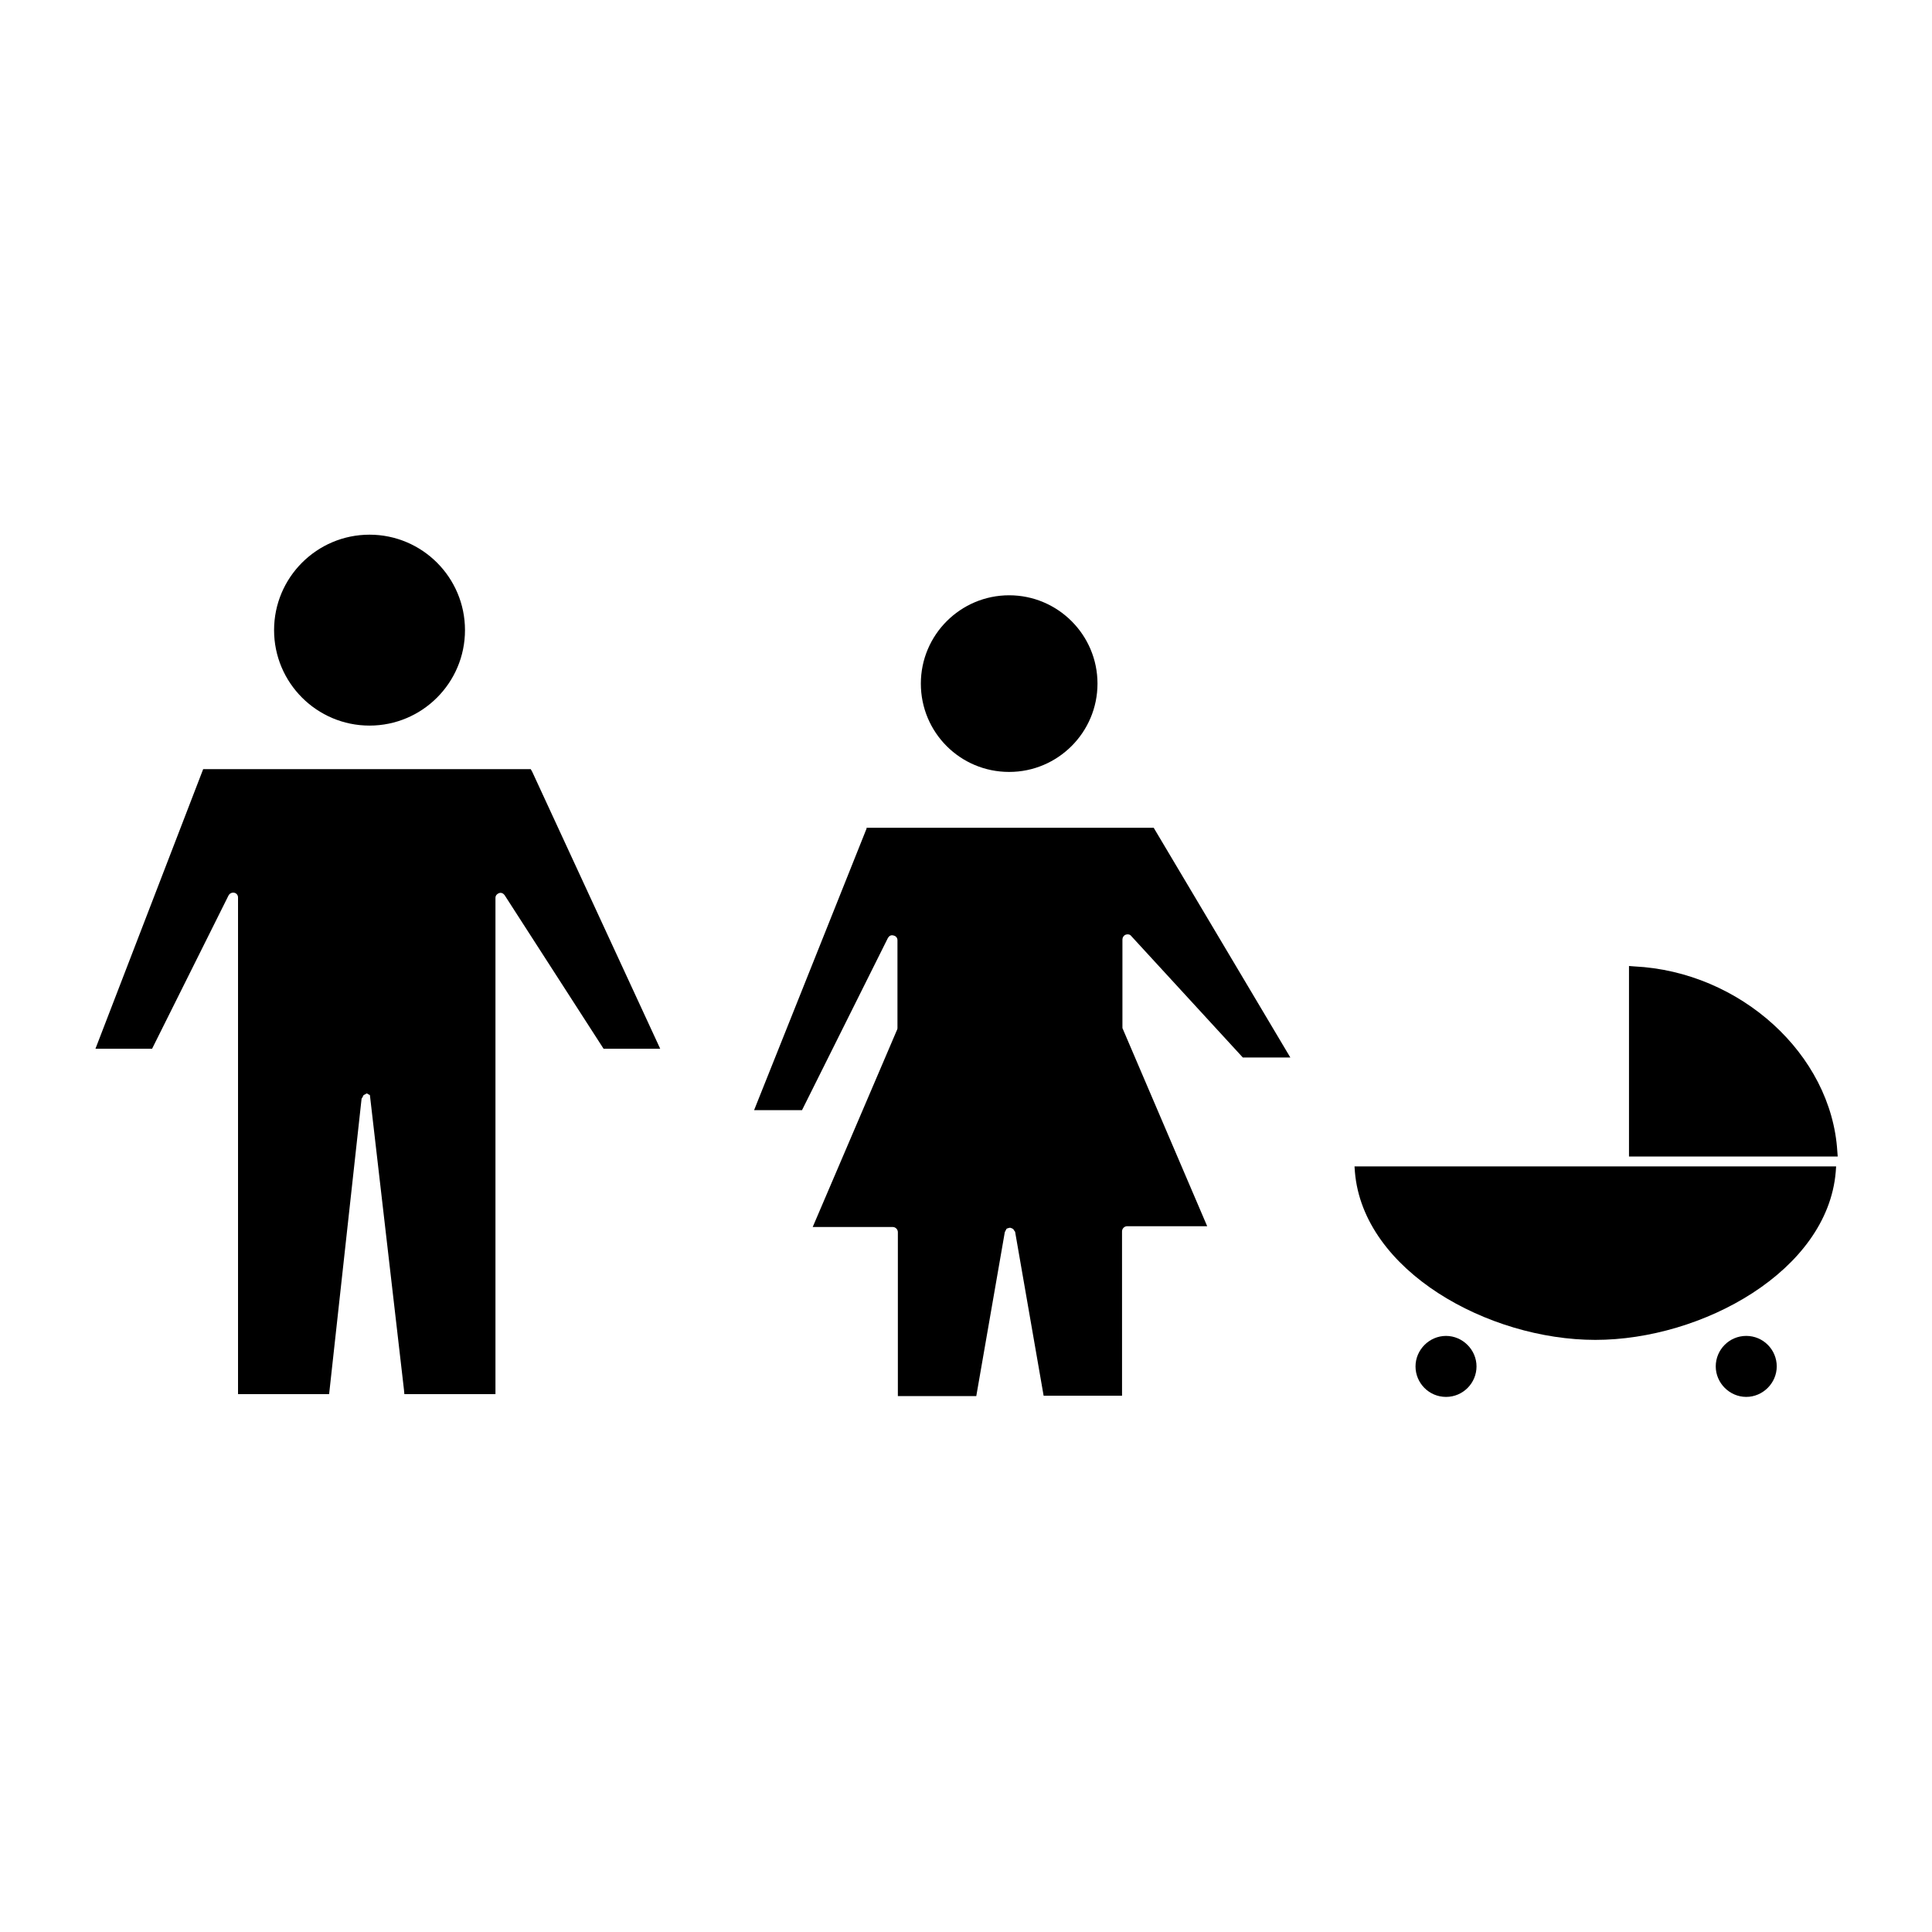
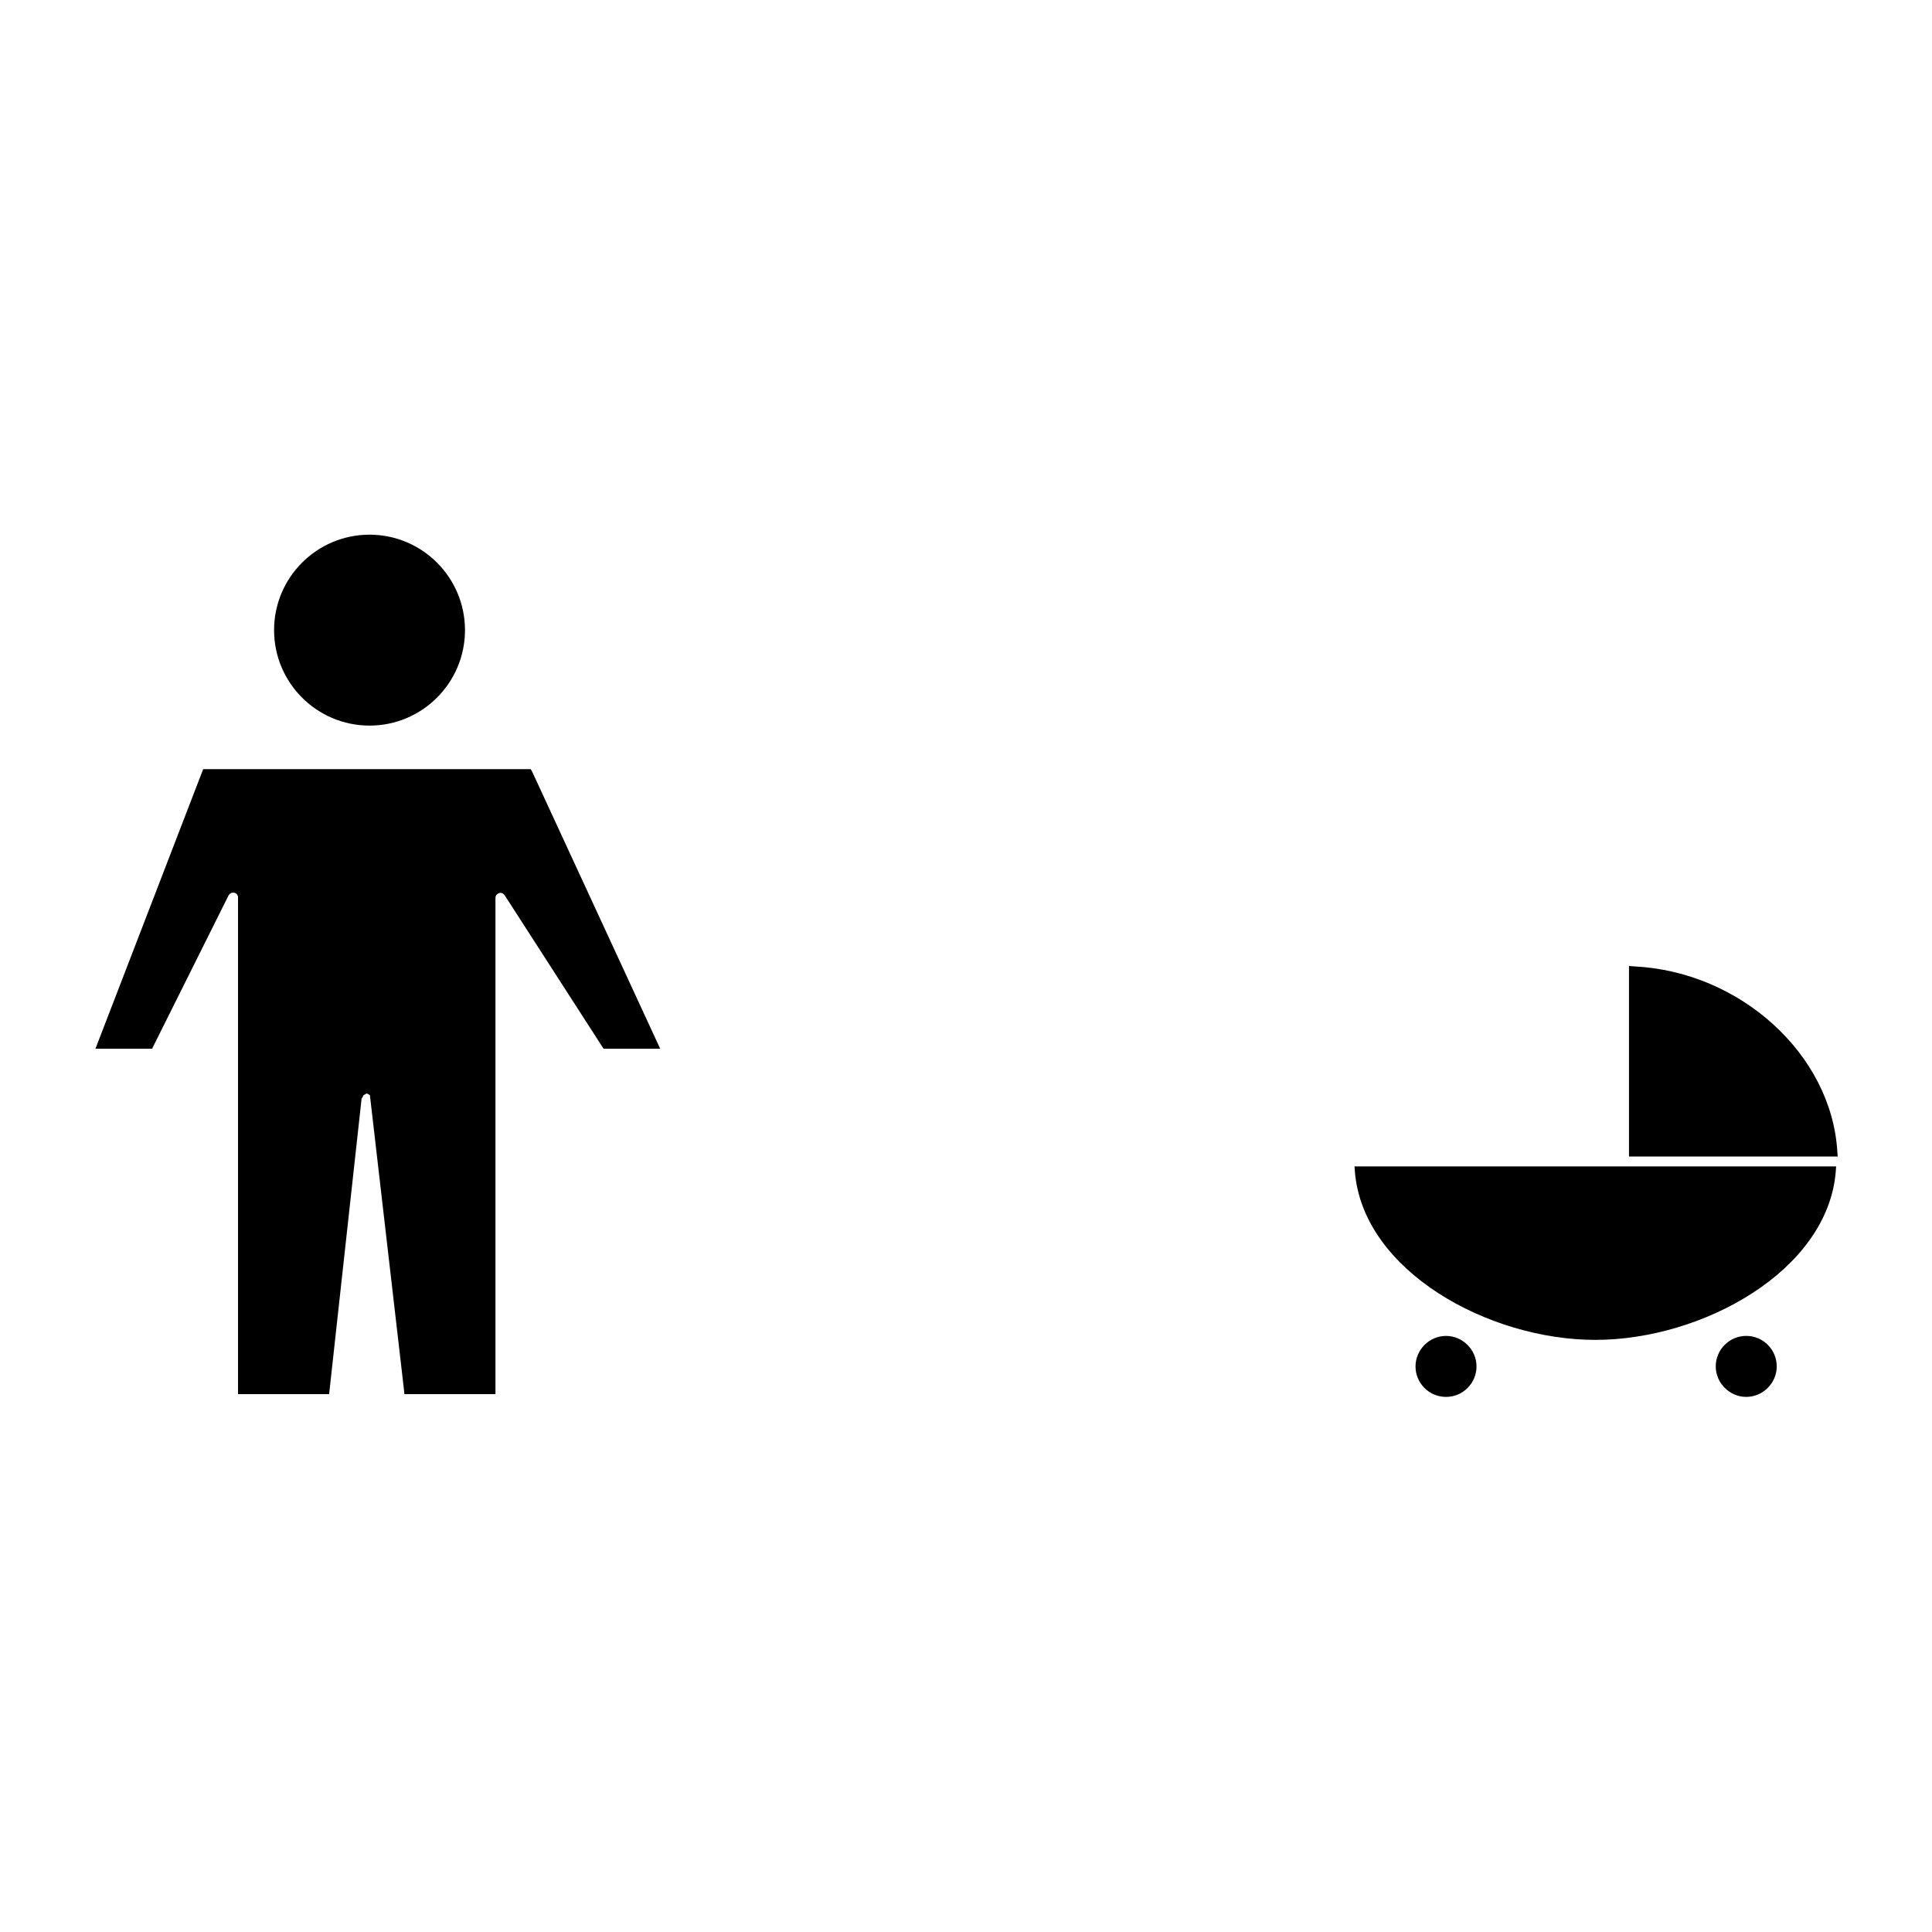
<svg xmlns="http://www.w3.org/2000/svg" fill="#000000" width="800px" height="800px" version="1.1" viewBox="144 144 512 512">
  <g>
    <path d="m575.7 400v50.484h55.312l-0.105-1.363c-1.574-25.715-25.715-47.652-53.844-49.016z" />
    <path d="m598.69 506.11c0 4.41 3.672 8.082 8.082 8.082 4.41 0 8.082-3.672 8.082-8.082 0-4.41-3.57-8.082-8.082-8.082s-8.082 3.672-8.082 8.082z" />
    <path d="m284.65 347.83h-86.805l-28.551 74.102h15.008l20.258-40.621c0.211-0.418 0.734-0.84 1.469-0.734 0.629 0.105 1.051 0.629 1.051 1.258v131.62h24.141l8.605-78.301c0.105-0.105 0.211-0.316 0.316-0.523l0.211-0.418 0.418-0.211c0.105 0 0.211-0.105 0.316-0.211h0.105 0.105c0.105 0.105 0.211 0.105 0.316 0.211l0.418 0.211 9.027 78.09 0.105 1.156h24.141v-131.52c0-0.629 0.418-1.051 0.945-1.258 0.629-0.211 1.156 0.105 1.469 0.523l26.238 40.723h15.008l-33.902-73.367z" />
-     <path d="m373.65 363.58-29.809 74.625h12.699l22.777-45.656c0.316-0.523 0.84-0.84 1.469-0.629 0.629 0.105 1.051 0.629 1.051 1.258v23.195c0 0.211 0 0.316-0.105 0.523l-22.355 52.27h21.203c0.734 0 1.363 0.629 1.363 1.363v43.453h20.781l7.559-43.453 0.211-0.418c0.105-0.211 0.211-0.316 0.211-0.418 0.105-0.105 0.105-0.105 0.418-0.211l0.418-0.105h0.211l0.316 0.105c0.316 0.105 0.316 0.211 0.418 0.211 0.105 0.105 0.105 0.105 0.211 0.316l0.316 0.418 7.559 43.453h20.781l-0.004-43.559c0-0.734 0.629-1.363 1.363-1.363h21.203l-22.355-52.27c-0.105-0.105-0.105-0.316-0.105-0.523v-23.195c0-0.523 0.316-1.051 0.84-1.258 0.523-0.211 1.156-0.105 1.469 0.316l29.598 32.223h12.594l-36.211-60.879-76.094-0.004z" />
-     <path d="m411.44 348.57c12.91 0 23.406-10.496 23.406-23.406s-10.496-23.406-23.406-23.406-23.406 10.496-23.406 23.406 10.395 23.406 23.406 23.406z" />
    <path d="m502.96 453.11 0.105 1.469c2.203 26.238 35.371 44.504 63.711 44.504s61.508-18.262 63.711-44.504l0.105-1.469z" />
    <path d="m241.93 336.29c13.961 0 25.297-11.336 25.297-25.297 0-13.961-11.336-25.297-25.297-25.297-13.961 0-25.297 11.336-25.297 25.297 0 13.961 11.336 25.297 25.297 25.297z" />
    <path d="m527.21 498.03c-4.41 0-8.082 3.672-8.082 8.082 0 4.41 3.57 8.082 8.082 8.082 4.512 0 8.082-3.672 8.082-8.082 0-4.41-3.676-8.082-8.082-8.082z" />
  </g>
</svg>